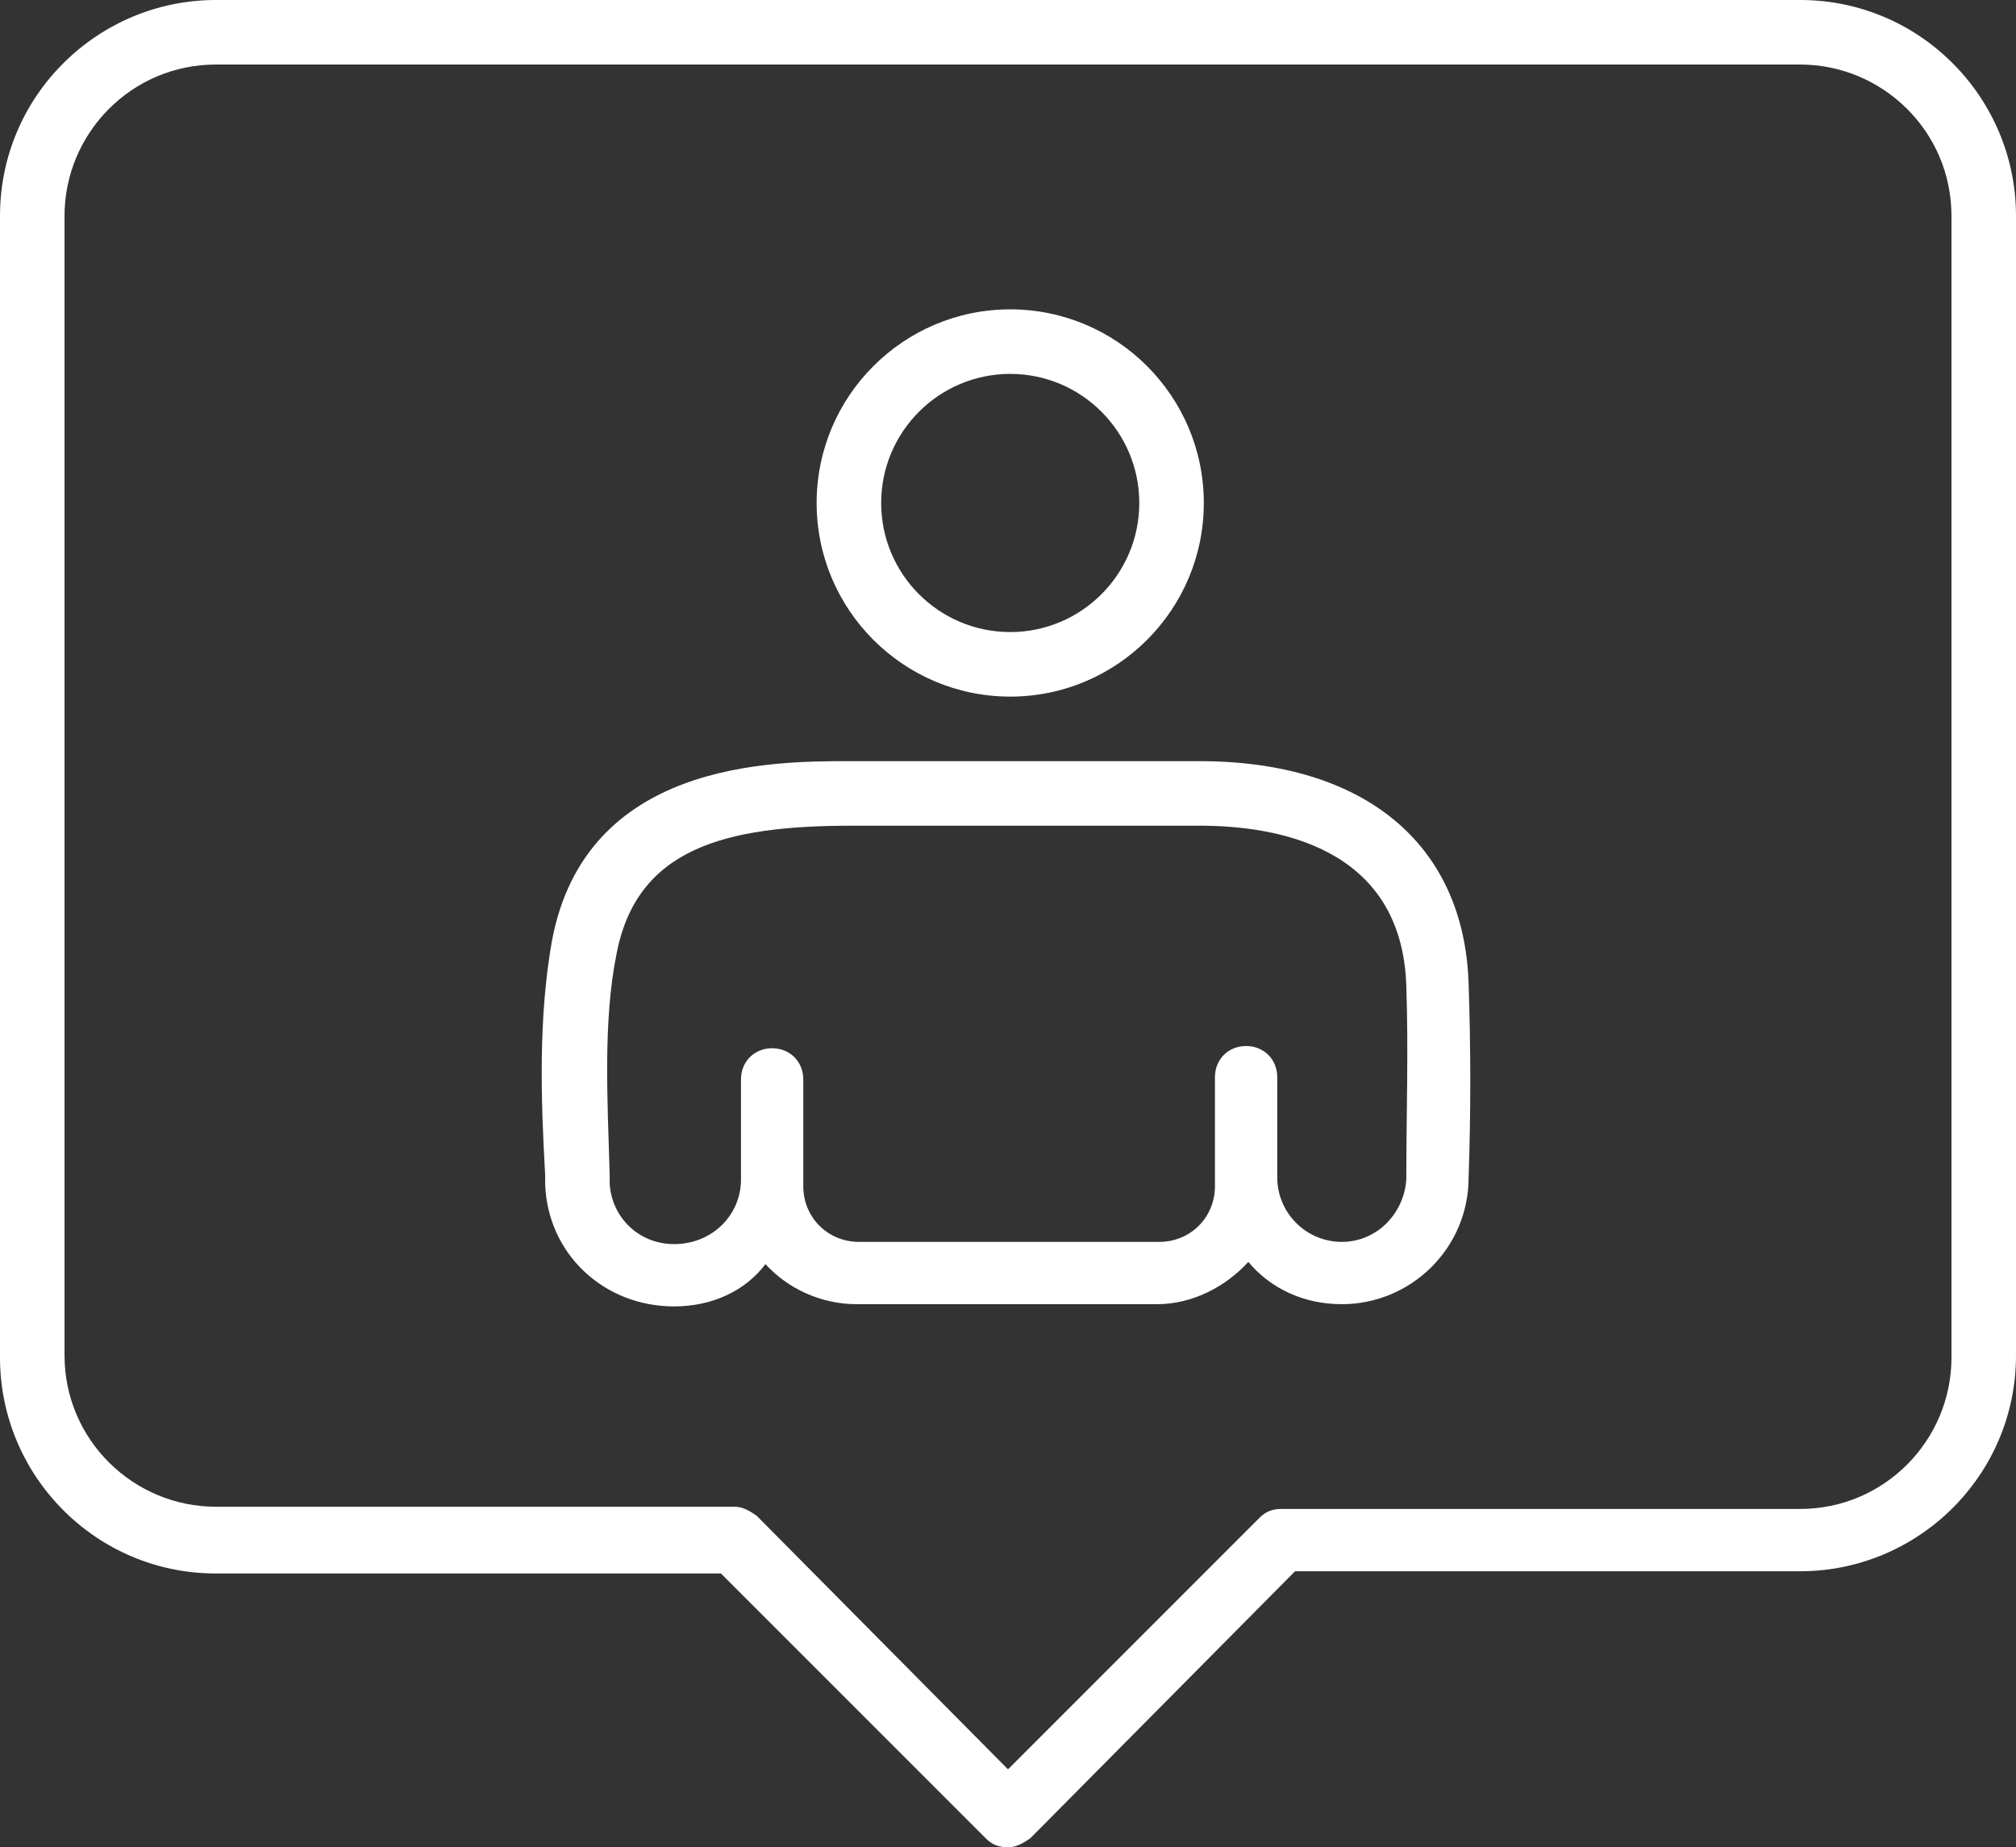
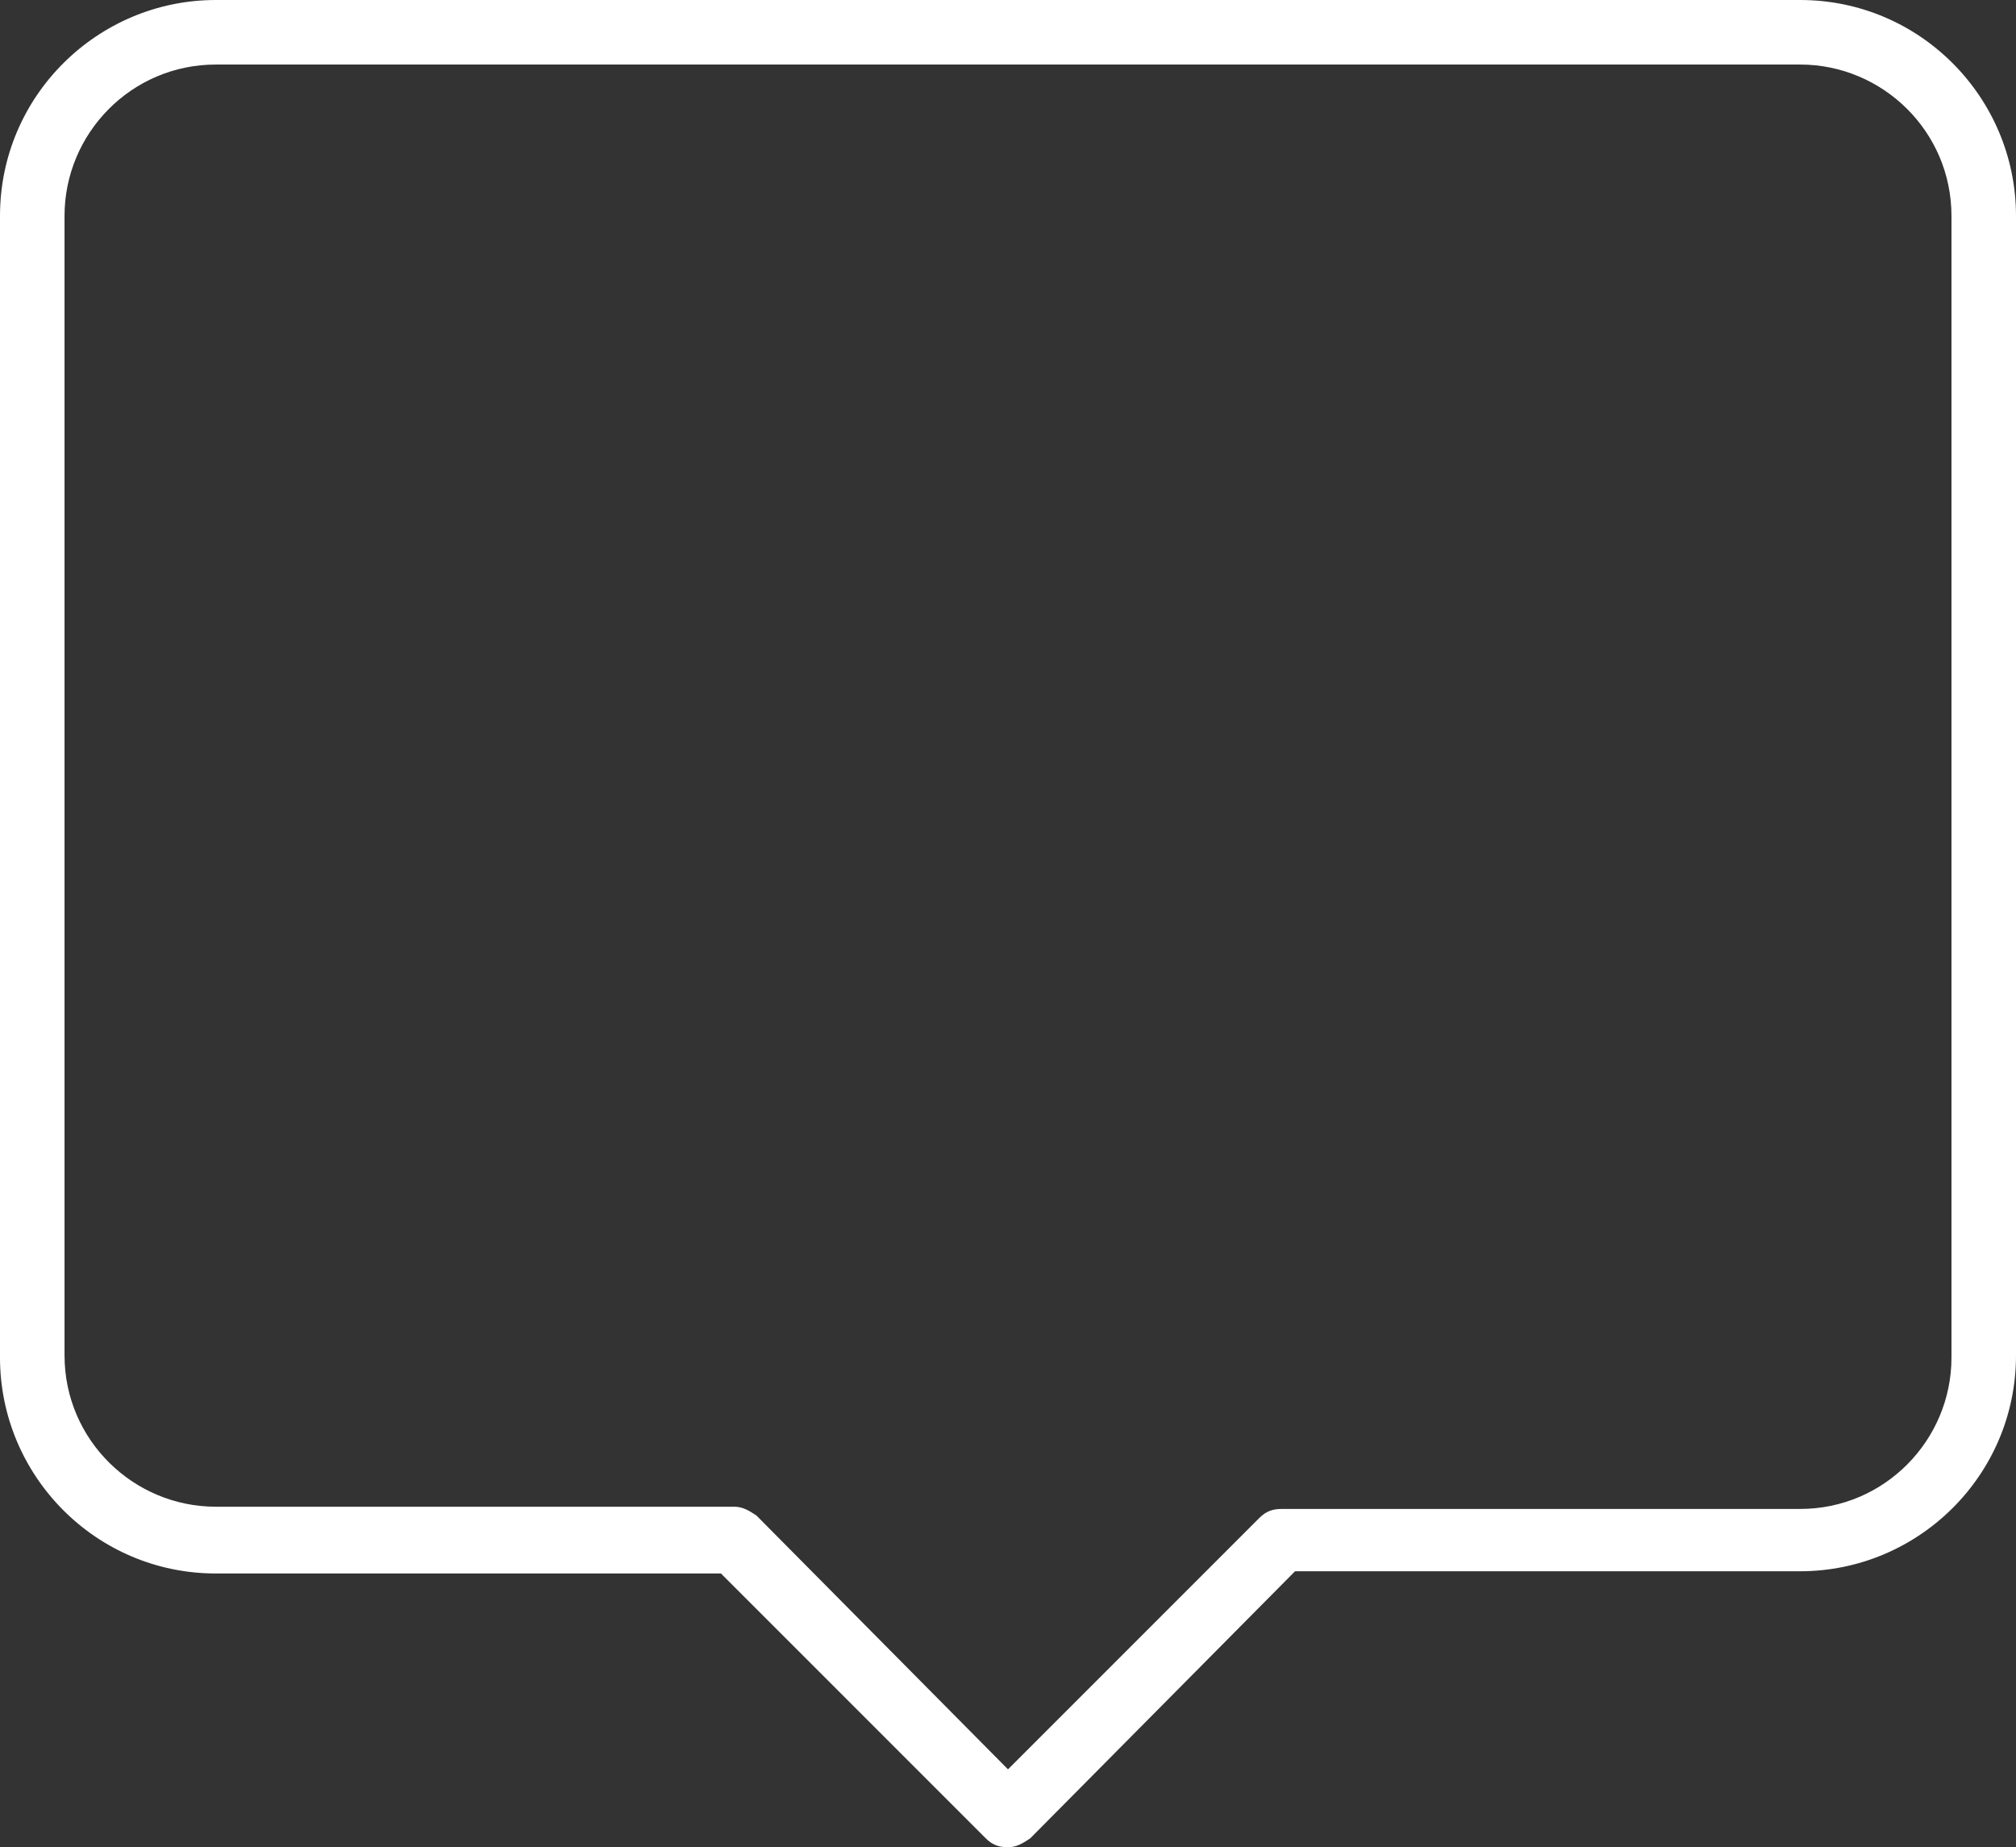
<svg xmlns="http://www.w3.org/2000/svg" version="1.1" id="Layer_1" x="0px" y="0px" width="90.6px" height="83px" viewBox="0 0 90.6 83" style="enable-background:new 0 0 90.6 83;" xml:space="preserve">
  <rect x="0" y="0" width="90.6" height="83" fill="#333333" stroke="none" />
  <style type="text/css">
	.st0{fill:#FFFFFF;}
</style>
  <g>
    <g>
      <g>
        <g>
          <path class="st0" d="M45.3,83c-0.4,0-0.7-0.1-1-0.4L32.4,70.7H9.7C4.3,70.7,0,66.3,0,61V9.7C0,4.3,4.4,0,9.7,0h71.2      c5.4,0,9.7,4.4,9.7,9.7v51.2c0,5.4-4.4,9.7-9.7,9.7H58.2l-11.9,12C46,82.8,45.7,83,45.3,83z M9.7,2.9C5.9,2.9,2.9,6,2.9,9.7      v51.2c0,3.8,3.1,6.8,6.8,6.8H33c0.4,0,0.7,0.2,1,0.4l11.3,11.4l11.3-11.3c0.3-0.3,0.6-0.4,1-0.4h23.3c3.8,0,6.8-3.1,6.8-6.8V9.7      c0-3.8-3.1-6.8-6.8-6.8C80.9,2.9,9.7,2.9,9.7,2.9z" />
        </g>
      </g>
      <g>
        <g>
          <g>
-             <path class="st0" d="M30.3,58.7c-3.2,0-5.7-2.4-5.8-5.5v-0.4c-0.2-3.5-0.3-7.1,0.3-10.5c1.5-8.1,9.9-8.1,13.4-8.1h15.7       c7.4,0,11.9,3.7,12.1,10c0.1,2.9,0.1,5.9,0,8.7c0,3.2-2.6,5.7-5.7,5.7l0,0c-1.7,0-3.2-0.7-4.2-1.9c-1,1.1-2.5,1.9-4.1,1.9H38.5       c-1.6,0-3.1-0.7-4.1-1.8C33.5,58,32,58.7,30.3,58.7L30.3,58.7z M38.3,37.1c-5.7,0-9.7,1-10.6,5.8c-0.6,3-0.4,6.5-0.3,9.9v0.4       c0.1,1.5,1.3,2.7,2.9,2.7l0,0c1.7,0,3-1.3,3-2.9v-4.5c0-0.8,0.6-1.4,1.4-1.4s1.4,0.6,1.4,1.4v4.8c0,1.4,1.1,2.5,2.5,2.5h13.5       c1.4,0,2.5-1.1,2.5-2.5v-4.9c0-0.8,0.6-1.4,1.4-1.4l0,0c0.8,0,1.4,0.6,1.4,1.4v4.5c0,1.6,1.3,2.9,2.9,2.9l0,0       c1.6,0,2.8-1.3,2.9-2.8c0-2.9,0.1-5.8,0-8.7c-0.2-6.3-5.9-7.2-9.3-7.2C53.9,37.1,38.3,37.1,38.3,37.1z" />
-           </g>
+             </g>
        </g>
        <g>
          <g>
-             <path class="st0" d="M45.4,31.3c-4.8,0-8.7-3.9-8.7-8.7s3.9-8.7,8.7-8.7s8.7,3.9,8.7,8.7S50.2,31.3,45.4,31.3z M45.4,16.8       c-3.2,0-5.8,2.6-5.8,5.8s2.6,5.8,5.8,5.8s5.8-2.6,5.8-5.8S48.6,16.8,45.4,16.8z" />
-           </g>
+             </g>
        </g>
      </g>
    </g>
  </g>
</svg>